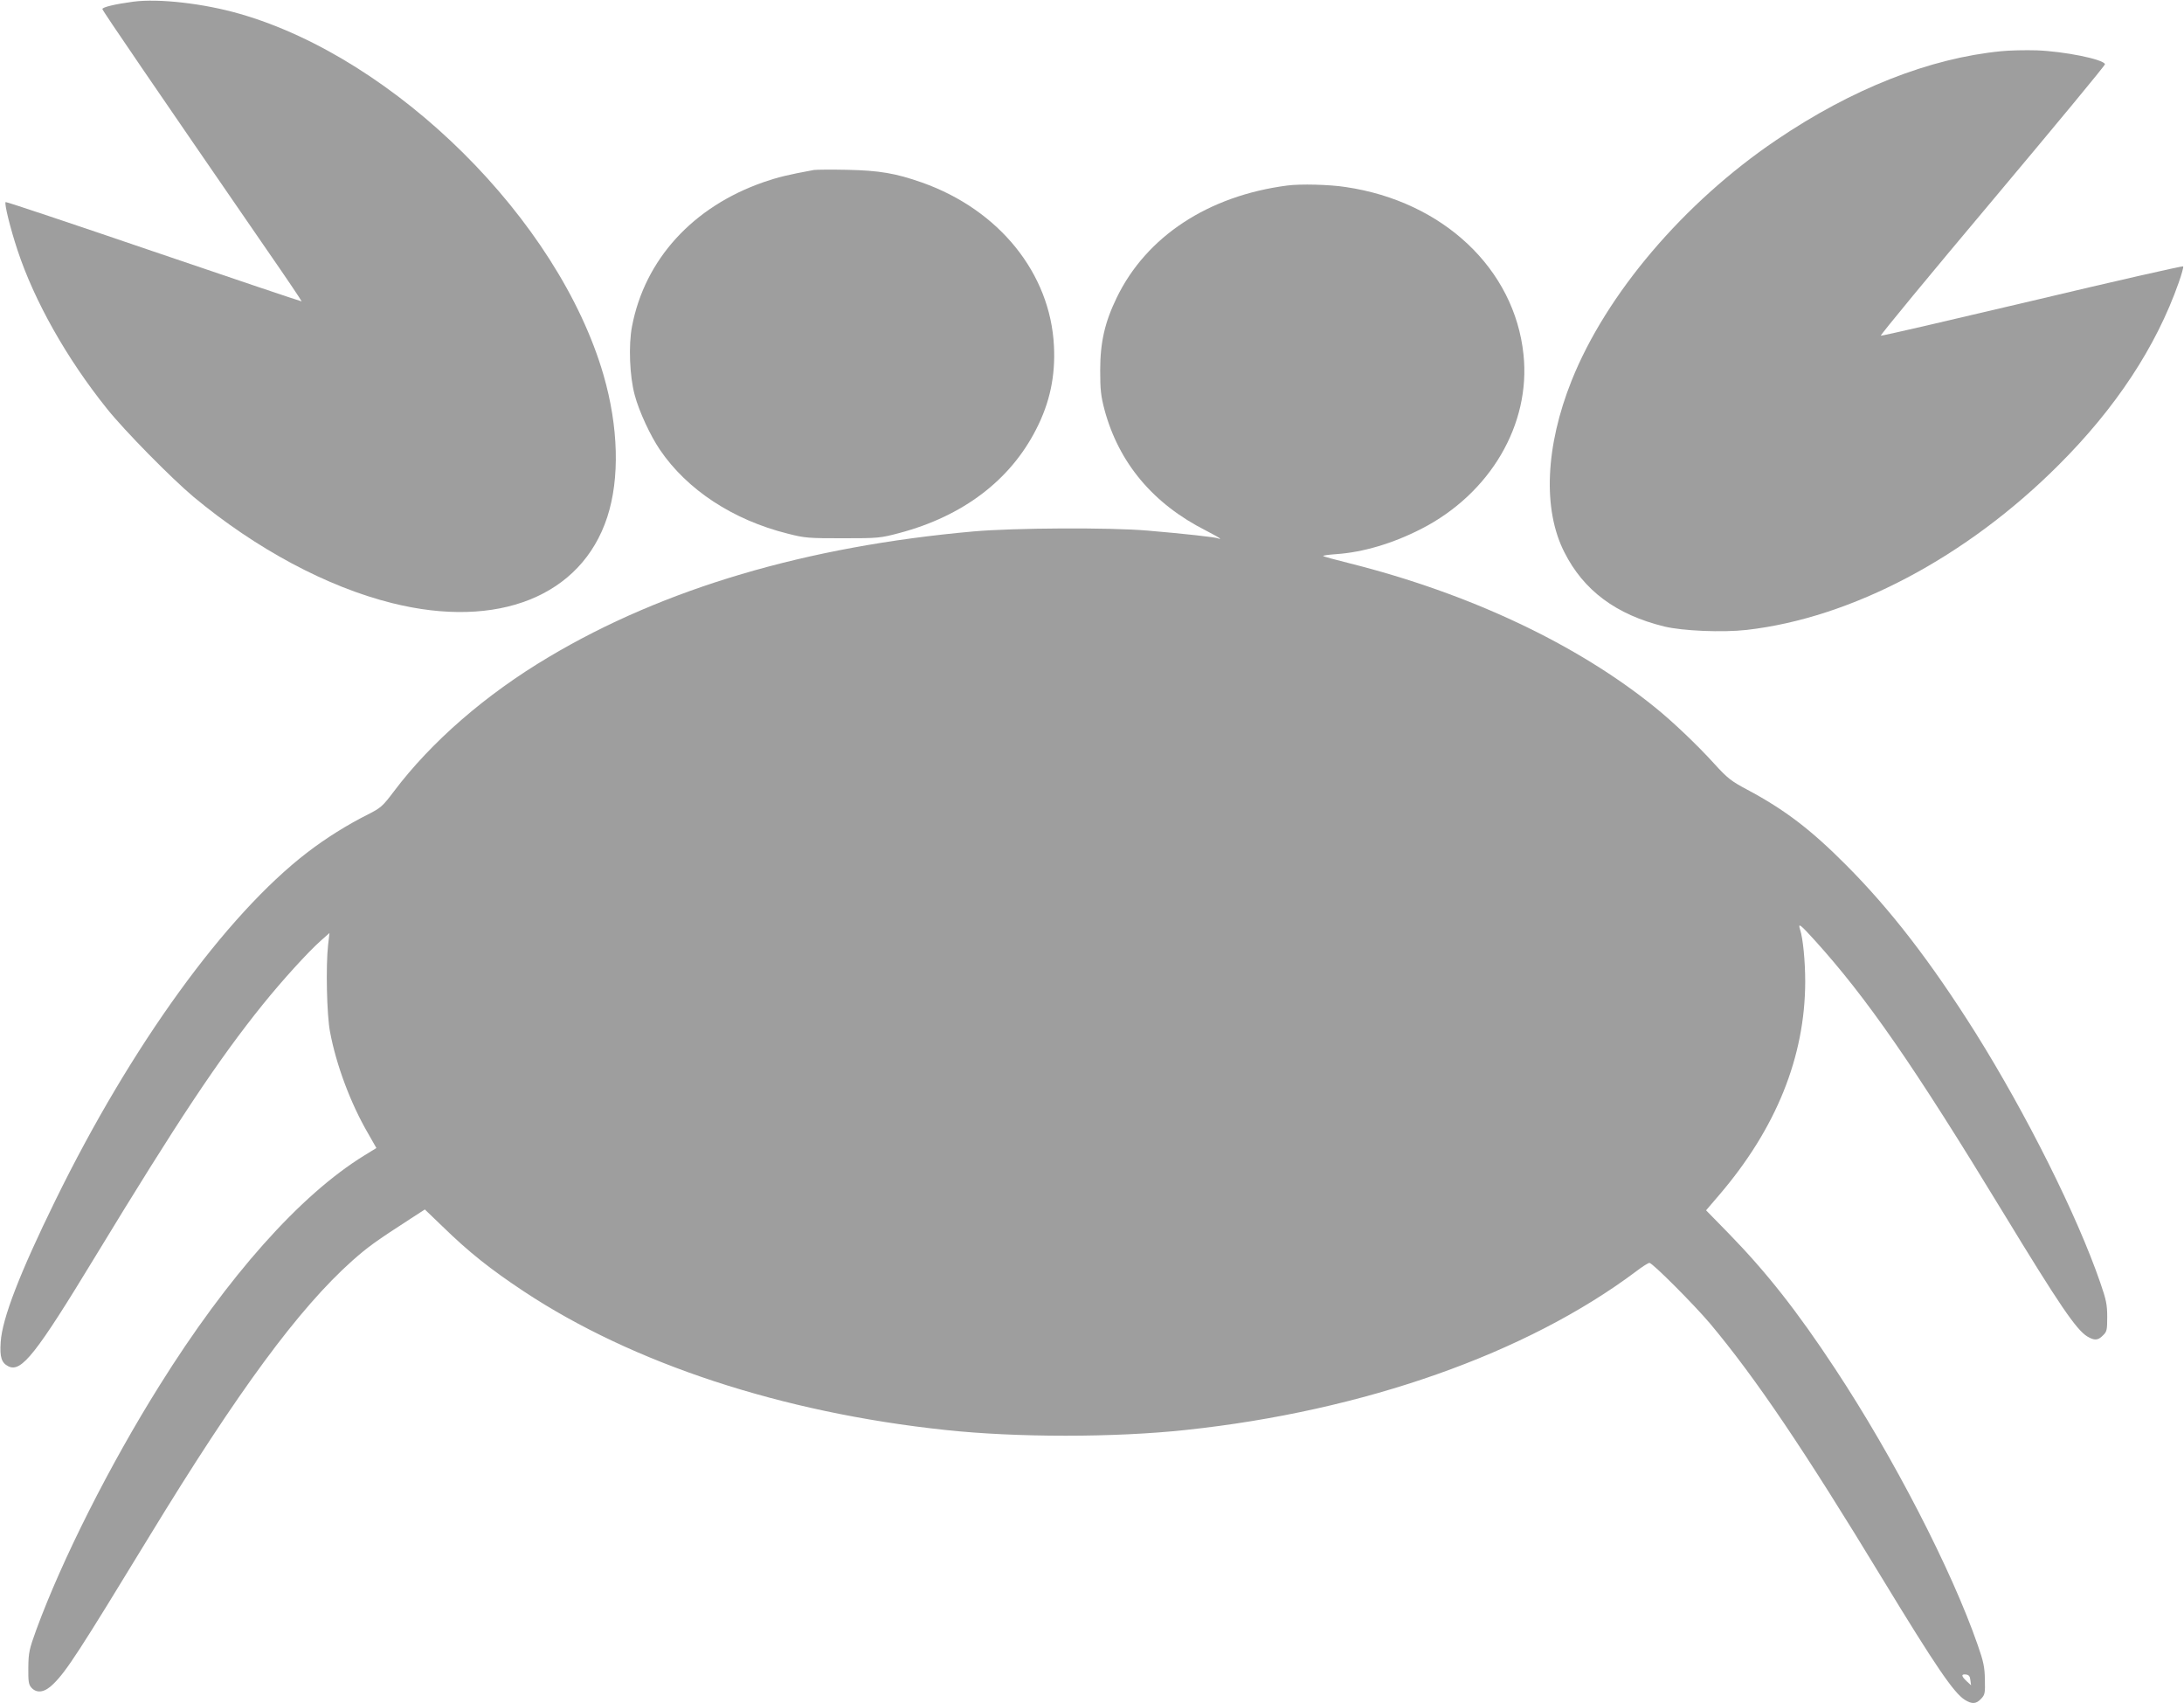
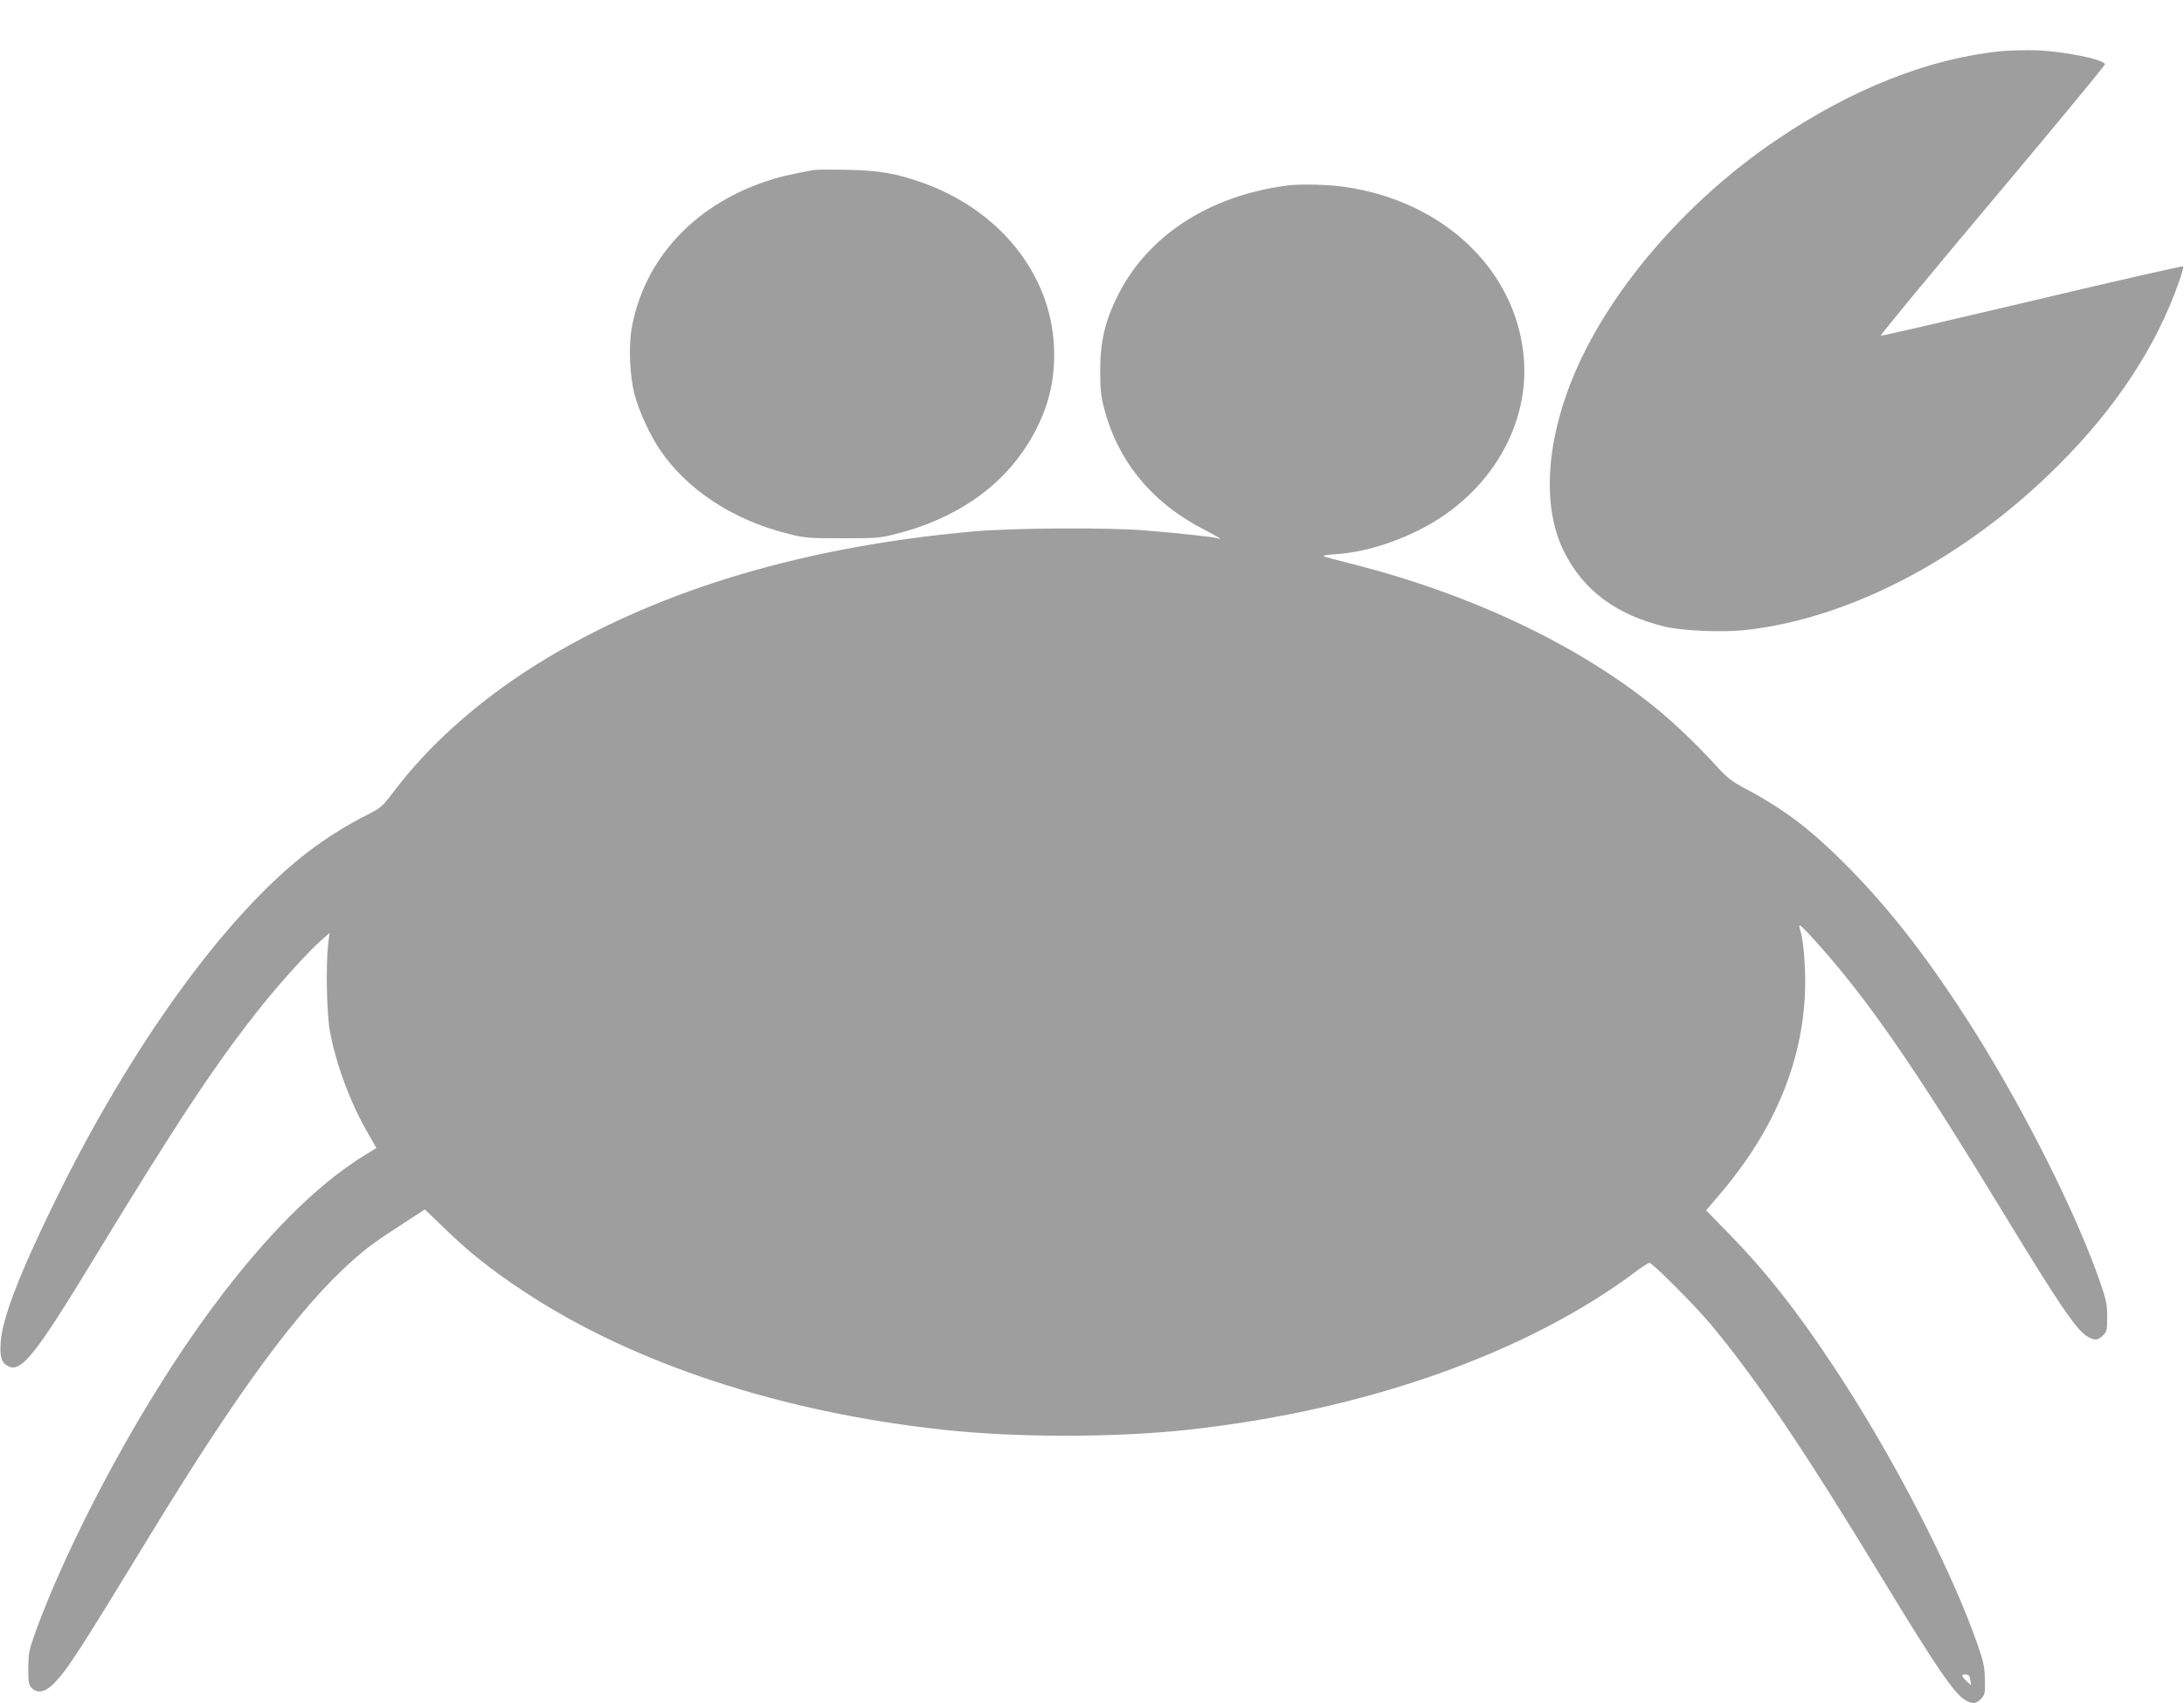
<svg xmlns="http://www.w3.org/2000/svg" version="1.0" width="1280pt" height="998pt" viewBox="0 0 1280 998" preserveAspectRatio="xMidYMid meet">
  <g transform="translate(0,998) scale(0.1,-0.1)" fill="#9e9e9e" stroke="none">
-     <path d="M780 9970 c-105 -14 -180 -32 -180 -43 0 -9 315 -469 957 -1401 118 -170 212 -310 211 -312 -2 -1 -392 130 -867 292 -475 162 -866 293 -868 290 -9 -8 28 -156 69 -280 99 -300 289 -637 525 -931 102 -128 378 -408 508 -517 364 -303 781 -527 1163 -622 620 -155 1110 41 1261 504 74 226 66 529 -22 833 -264 908 -1216 1853 -2132 2116 -212 61 -476 91 -625 71z" />
    <path d="M11729 9680 c-420 -41 -875 -220 -1319 -521 -541 -366 -996 -901 -1199 -1409 -154 -385 -170 -755 -43 -1005 113 -225 304 -367 586 -436 108 -26 341 -36 483 -20 615 70 1288 426 1828 966 336 335 572 694 704 1069 17 48 29 91 26 95 -2 4 -399 -86 -882 -201 -483 -114 -883 -207 -890 -205 -6 1 288 357 653 791 365 435 663 794 661 800 -10 29 -239 75 -400 81 -67 2 -160 0 -208 -5z" />
    <path d="M4770 8984 c-157 -29 -209 -42 -294 -71 -415 -144 -697 -453 -772 -846 -21 -109 -14 -292 16 -402 25 -95 92 -239 148 -321 159 -234 428 -411 749 -491 101 -26 122 -27 323 -27 208 0 219 1 332 31 372 99 649 309 801 608 80 156 113 312 104 488 -21 425 -321 797 -772 957 -156 55 -252 71 -440 75 -93 2 -181 1 -195 -1z" />
    <path d="M7545 8893 c-463 -60 -826 -298 -1000 -657 -70 -144 -97 -262 -97 -426 0 -113 4 -150 25 -230 84 -313 286 -553 595 -709 45 -23 82 -44 82 -47 0 -3 -4 -2 -10 1 -11 7 -203 28 -415 46 -220 19 -786 16 -1020 -5 -977 -87 -1815 -334 -2489 -736 -369 -219 -689 -497 -908 -788 -65 -86 -76 -96 -151 -134 -122 -61 -248 -140 -356 -223 -479 -368 -1033 -1133 -1477 -2040 -208 -424 -312 -693 -320 -830 -6 -88 5 -121 45 -141 76 -38 162 71 511 646 481 791 719 1150 981 1475 113 140 262 304 337 371 l53 47 -8 -69 c-14 -123 -8 -410 11 -509 36 -194 121 -421 223 -596 l49 -86 -70 -43 c-376 -231 -801 -708 -1202 -1350 -292 -466 -570 -1018 -721 -1429 -42 -116 -46 -134 -47 -222 -1 -82 2 -100 18 -118 33 -36 79 -28 129 22 78 77 149 187 565 869 517 848 874 1332 1187 1611 94 83 136 113 343 247 l82 53 103 -99 c156 -152 281 -251 477 -381 639 -423 1512 -710 2470 -812 418 -45 992 -45 1410 0 1043 111 1998 448 2640 930 35 27 70 49 77 49 18 0 261 -244 355 -355 268 -320 551 -739 1013 -1500 307 -505 416 -665 480 -705 43 -27 67 -25 96 6 22 23 24 33 22 112 -1 73 -8 106 -42 203 -153 441 -495 1103 -836 1619 -222 337 -401 564 -623 792 l-133 136 77 90 c334 390 503 810 504 1249 0 122 -13 254 -30 306 -14 42 0 32 86 -63 306 -338 582 -737 1104 -1595 328 -539 428 -686 493 -726 42 -25 63 -24 92 6 23 22 25 32 25 108 0 73 -6 101 -41 202 -135 392 -432 986 -732 1465 -261 414 -495 718 -757 981 -207 208 -359 324 -580 442 -94 50 -115 66 -195 154 -98 108 -244 247 -345 328 -458 371 -1088 668 -1793 845 -81 20 -150 39 -152 42 -3 3 32 8 77 11 158 11 332 63 498 148 404 207 642 612 599 1021 -52 502 -471 898 -1042 982 -95 15 -266 19 -342 9z m4003 -8758 l4 -30 -26 24 c-32 30 -33 43 -3 39 16 -2 23 -11 25 -33z" />
  </g>
</svg>